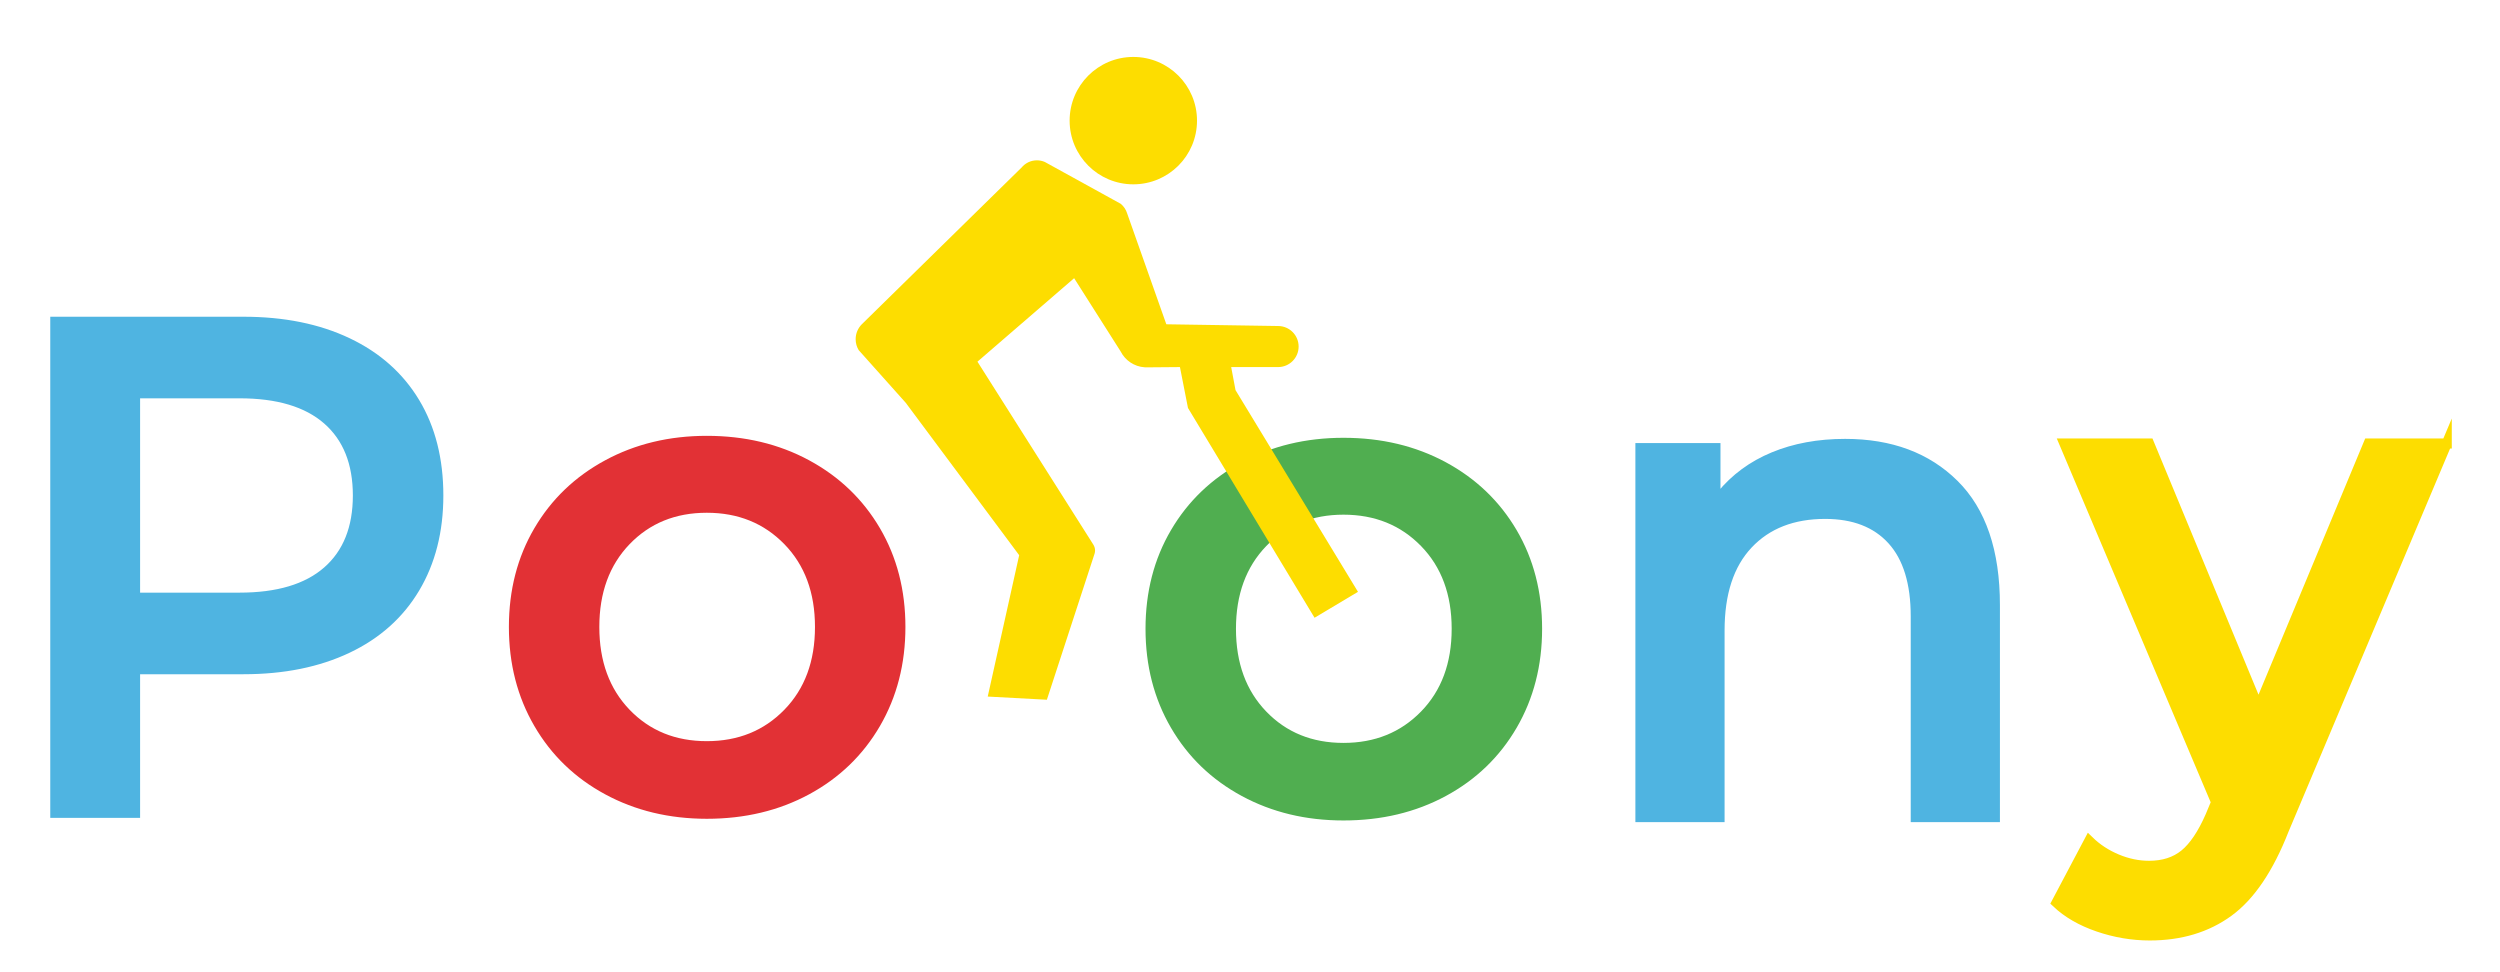
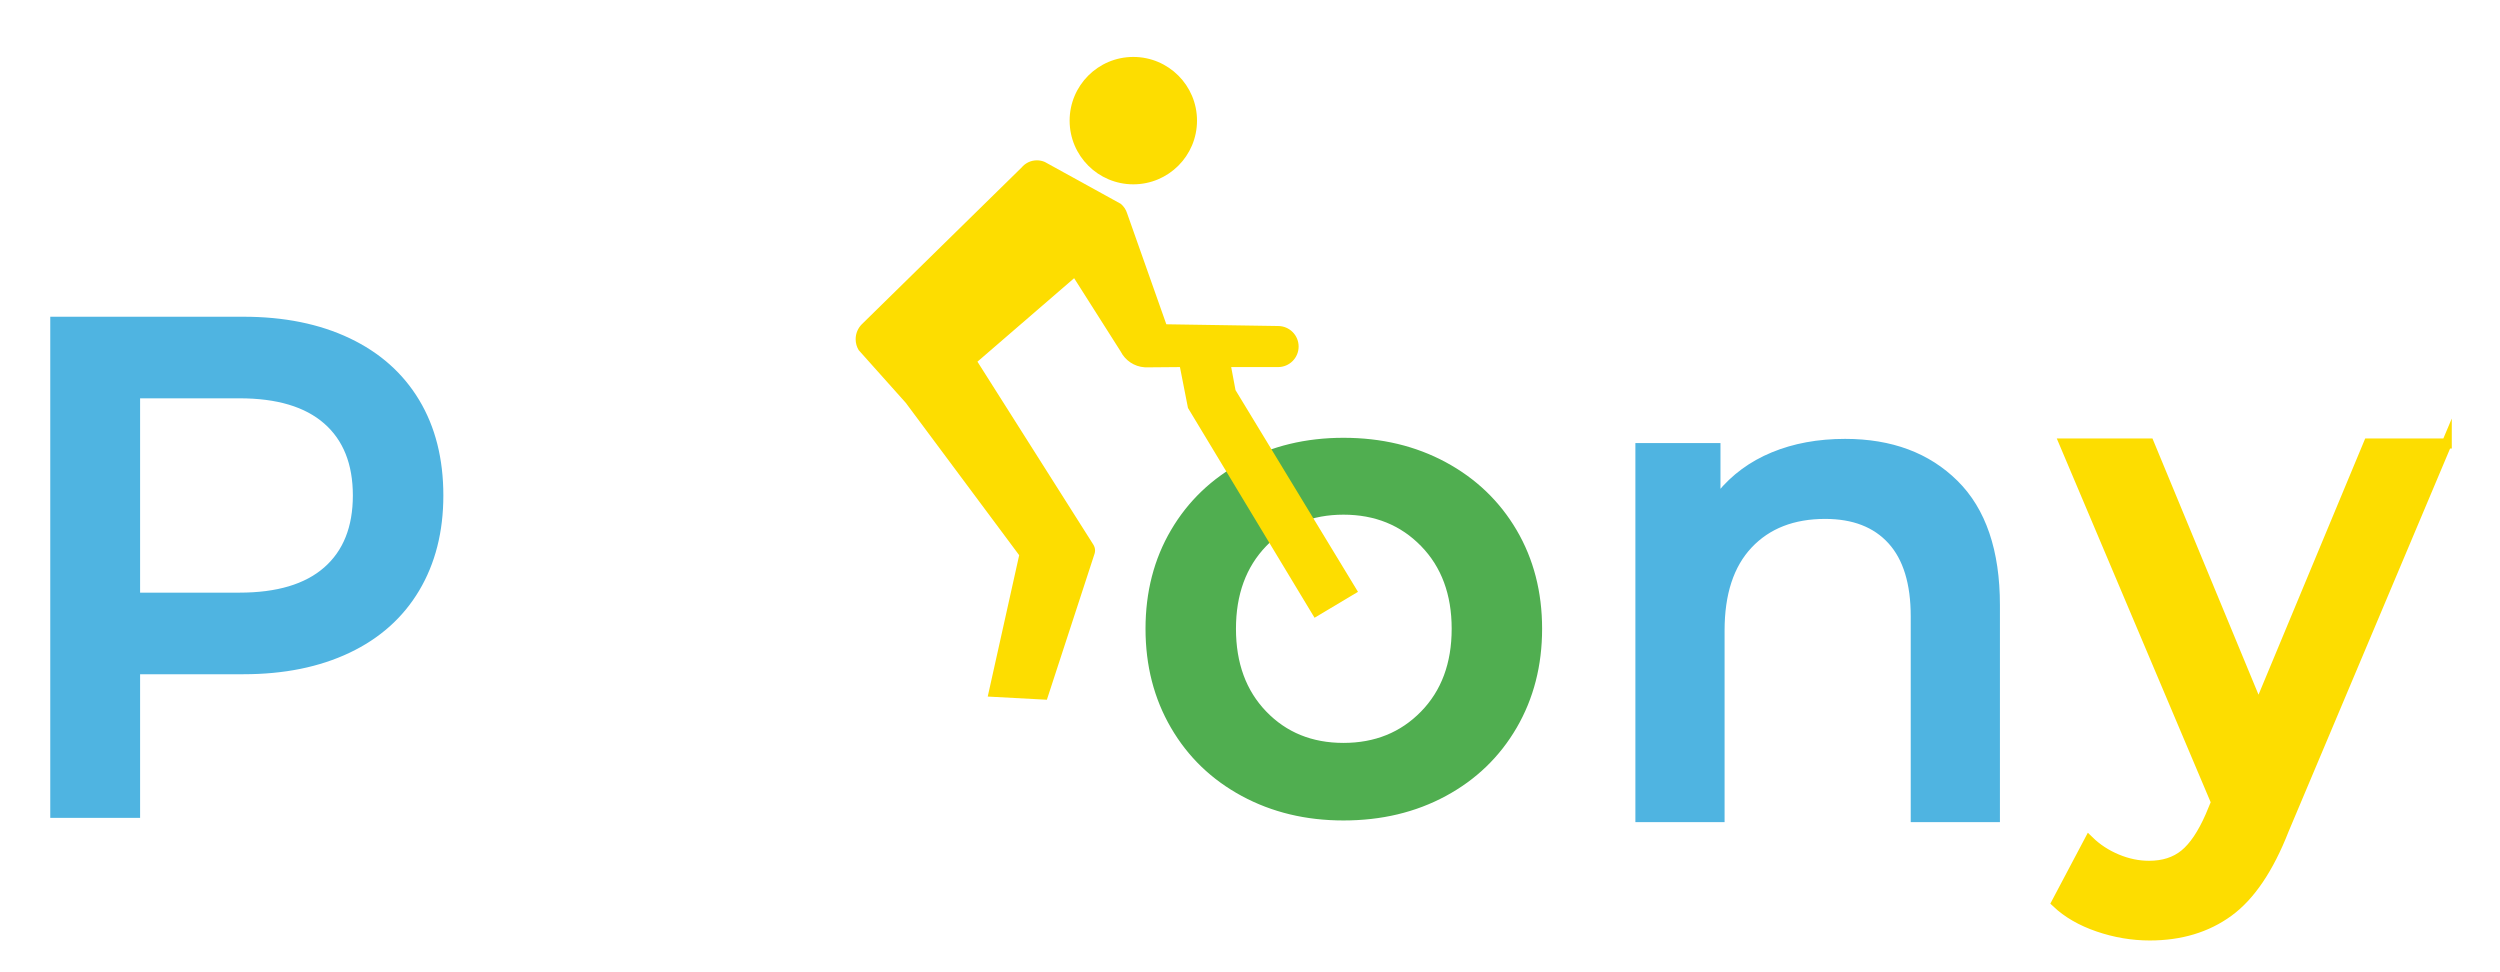
<svg xmlns="http://www.w3.org/2000/svg" version="1.1" id="Livello_1" x="0px" y="0px" viewBox="0 0 1417.32 551.33" style="enable-background:new 0 0 1417.32 551.33;" xml:space="preserve">
  <style type="text/css">
	.st0{fill:#4FB4E1;stroke:#4FB4E1;stroke-width:1.909;stroke-miterlimit:10;}
	.st1{fill:#E23135;stroke:#E23135;stroke-width:1.909;stroke-miterlimit:10;}
	.st2{fill:#50AE50;stroke:#50AE50;stroke-width:1.909;stroke-miterlimit:10;}
	.st3{fill:#FDDD00;stroke:#FDDD00;stroke-width:5.726;stroke-miterlimit:10;}
	.st4{fill:#FDDD00;}
</style>
  <g>
    <g>
      <path class="st0" d="M197.8,192.61c16.97,8.06,29.97,19.62,39.02,34.67c9.05,15.06,13.57,32.93,13.57,53.62    c0,20.43-4.53,38.24-13.57,53.42c-9.05,15.19-22.06,26.81-39.02,34.87c-16.97,8.06-36.89,12.1-59.76,12.1H78.47v81.44H29.45    V180.52h108.58C160.91,180.52,180.83,184.55,197.8,192.61z M184.41,322.43c11.06-9.68,16.59-23.52,16.59-41.53    c0-18-5.53-31.85-16.59-41.53c-11.06-9.68-27.28-14.51-48.64-14.51H78.47v112.08h57.31C157.13,336.94,173.35,332.11,184.41,322.43    z" />
    </g>
    <g>
-       <path class="st1" d="M343.52,449.47c-16.98-9.18-30.23-21.96-39.76-38.36c-9.54-16.39-14.3-34.94-14.3-55.67    c0-20.71,4.76-39.2,14.3-55.47c9.53-16.26,22.78-28.98,39.76-38.16c16.97-9.18,36.04-13.77,57.19-13.77    c21.41,0,40.6,4.59,57.58,13.77c16.97,9.18,30.22,21.9,39.76,38.16c9.53,16.27,14.3,34.75,14.3,55.47    c0,20.72-4.77,39.28-14.3,55.67c-9.54,16.39-22.79,29.18-39.76,38.36c-16.98,9.18-36.17,13.77-57.58,13.77    C379.56,463.23,360.49,458.65,343.52,449.47z M445.36,403.04c11.75-12.06,17.63-27.93,17.63-47.6c0-19.67-5.88-35.54-17.63-47.6    c-11.75-12.06-26.64-18.1-44.65-18.1c-18.02,0-32.84,6.04-44.46,18.1c-11.62,12.07-17.43,27.93-17.43,47.6    c0,19.67,5.81,35.54,17.43,47.6c11.62,12.07,26.44,18.1,44.46,18.1C418.73,421.14,433.61,415.11,445.36,403.04z" />
-     </g>
+       </g>
    <g>
      <path class="st2" d="M704.45,450.43c-16.98-9.17-30.24-21.95-39.77-38.33c-9.54-16.38-14.3-34.92-14.3-55.63    c0-20.7,4.76-39.18,14.3-55.43c9.53-16.25,22.79-28.96,39.77-38.13c16.98-9.17,36.04-13.76,57.2-13.76    c21.41,0,40.61,4.59,57.59,13.76c16.98,9.18,30.23,21.89,39.77,38.13c9.53,16.25,14.3,34.73,14.3,55.43    c0,20.71-4.77,39.25-14.3,55.63c-9.54,16.38-22.79,29.16-39.77,38.33c-16.98,9.18-36.18,13.76-57.59,13.76    C740.5,464.19,721.43,459.61,704.45,450.43z M806.32,404.05c11.75-12.05,17.63-27.91,17.63-47.57c0-19.66-5.88-35.51-17.63-47.57    c-11.75-12.05-26.64-18.08-44.66-18.08c-18.02,0-32.85,6.03-44.47,18.08c-11.63,12.06-17.44,27.91-17.44,47.57    c0,19.66,5.81,35.51,17.44,47.57c11.62,12.06,26.45,18.08,44.47,18.08C779.68,422.13,794.57,416.1,806.32,404.05z" />
    </g>
    <g>
      <path class="st0" d="M1109.11,273.3c15.83,15.69,23.75,38.95,23.75,69.79v122.04h-48.66V349.47c0-18.61-4.28-32.63-12.85-42.08    c-8.57-9.44-20.77-14.16-36.59-14.16c-17.91,0-32.06,5.52-42.43,16.55c-10.38,11.03-15.57,26.92-15.57,47.66v107.68h-48.66V252.16    h46.33v27.52c8.04-9.83,18.16-17.28,30.37-22.33c12.19-5.05,25.95-7.58,41.26-7.58C1072.25,249.77,1093.27,257.61,1109.11,273.3z" />
    </g>
    <g>
      <path class="st3" d="M1387.12,251.42l-92.32,218.95c-8.62,22.01-19.08,37.5-31.39,46.48c-12.31,8.98-27.2,13.47-44.68,13.47    c-9.85,0-19.57-1.65-29.17-4.93c-9.6-3.29-17.48-7.84-23.63-13.66l18.46-34.91c4.43,4.3,9.66,7.72,15.69,10.25    c6.03,2.53,12.12,3.8,18.28,3.8c8.13,0,14.83-2.15,20.13-6.45c5.29-4.3,10.15-11.51,14.59-21.63l3.32-7.97l-86.04-203.39h48.01    l62.04,149.88l62.41-149.88H1387.12z" />
    </g>
    <path class="st4" d="M579.3,94.84l-90.74,89.02c-2.15,2.17-3.47,5.15-3.47,8.44c0,2.27,0.63,4.38,1.72,6.19l26.71,29.9l64.28,86.36   l-17.83,80.15l33.53,1.8l27.05-82.84c0.18-0.57,0.27-1.17,0.27-1.8c0-1.25-0.41-2.4-1.03-3.38l-65.65-103.64l54.81-47.33   l26.36,41.5c2.56,5.08,7.68,8.64,13.66,9.02c0.34,0.02,0.69,0.03,1.04,0.03l18.93-0.16l4.55,23.18l71.76,118.94l24.62-14.7   l-69.43-114.36l-2.45-13.06h26.59c6.43,0,11.64-5.21,11.64-11.64s-5.21-11.64-11.64-11.64l-63.36-0.98l-22.2-62.82   c-0.65-2.17-1.93-4.06-3.63-5.47l-43.05-23.73l0,0c-1.38-0.6-2.89-0.93-4.49-0.93c-3.57,0-6.76,1.66-8.82,4.26" />
    <circle class="st4" cx="642.51" cy="68.39" r="36.11" />
  </g>
</svg>